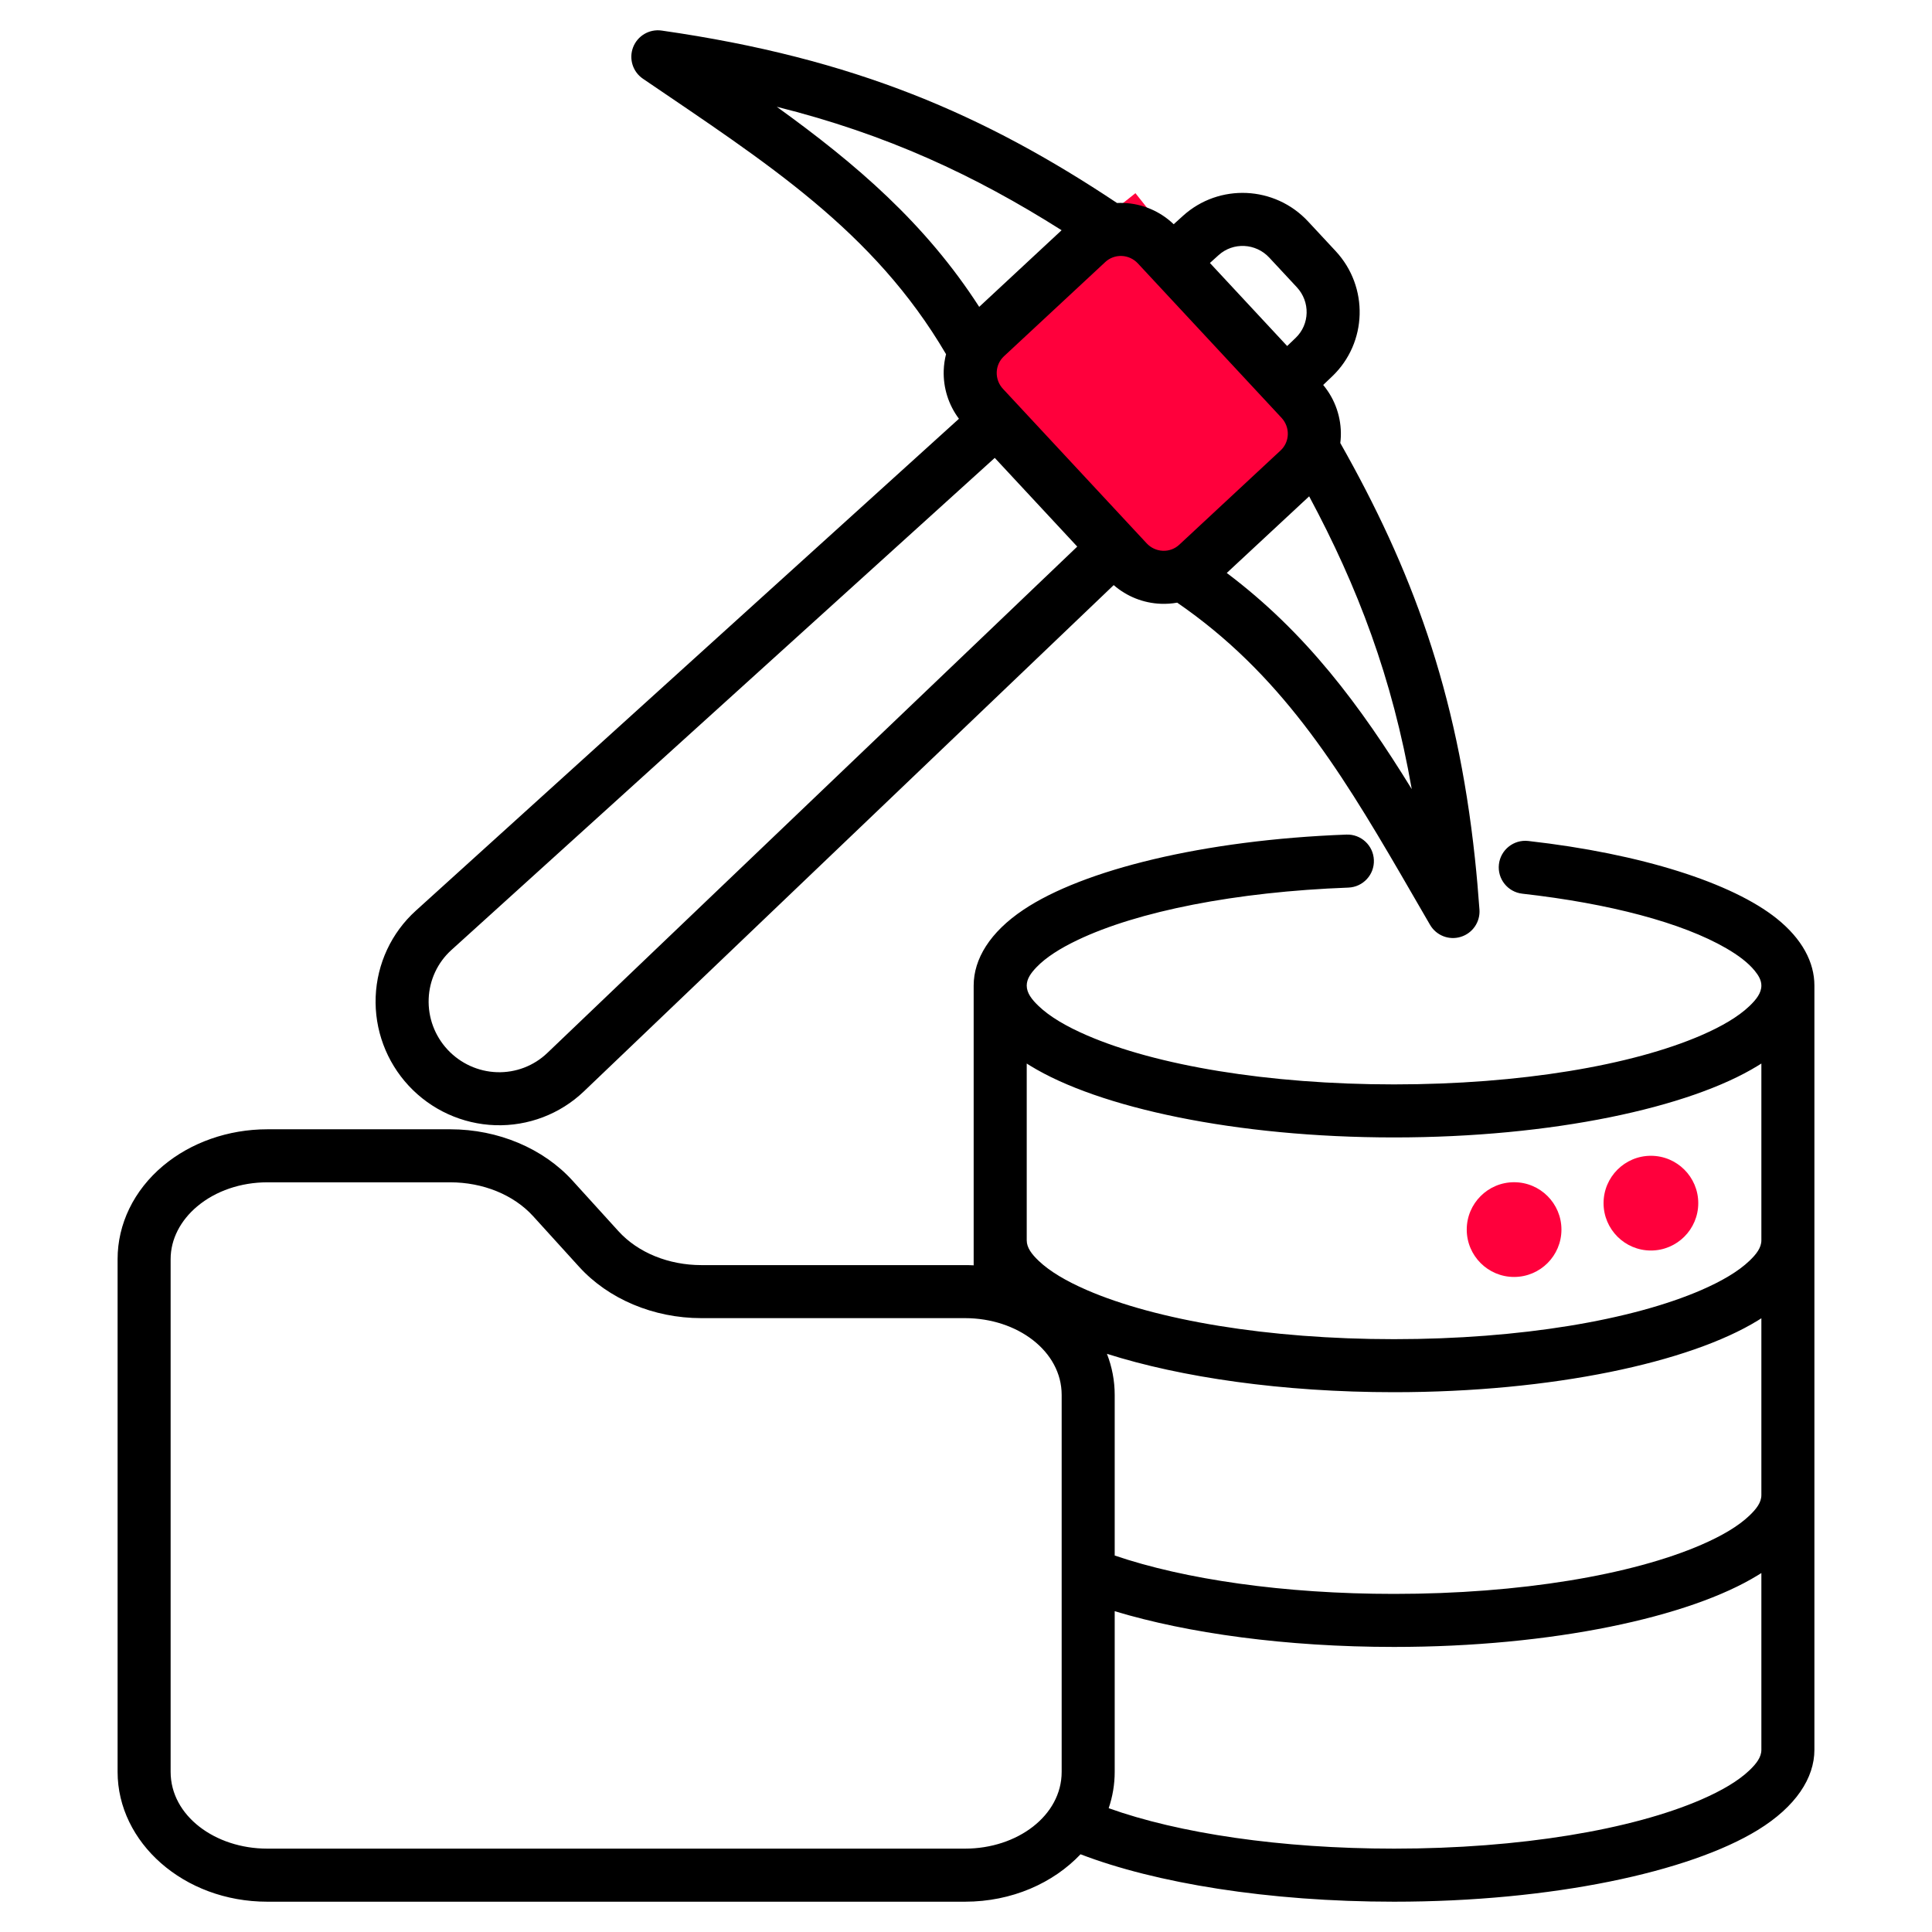
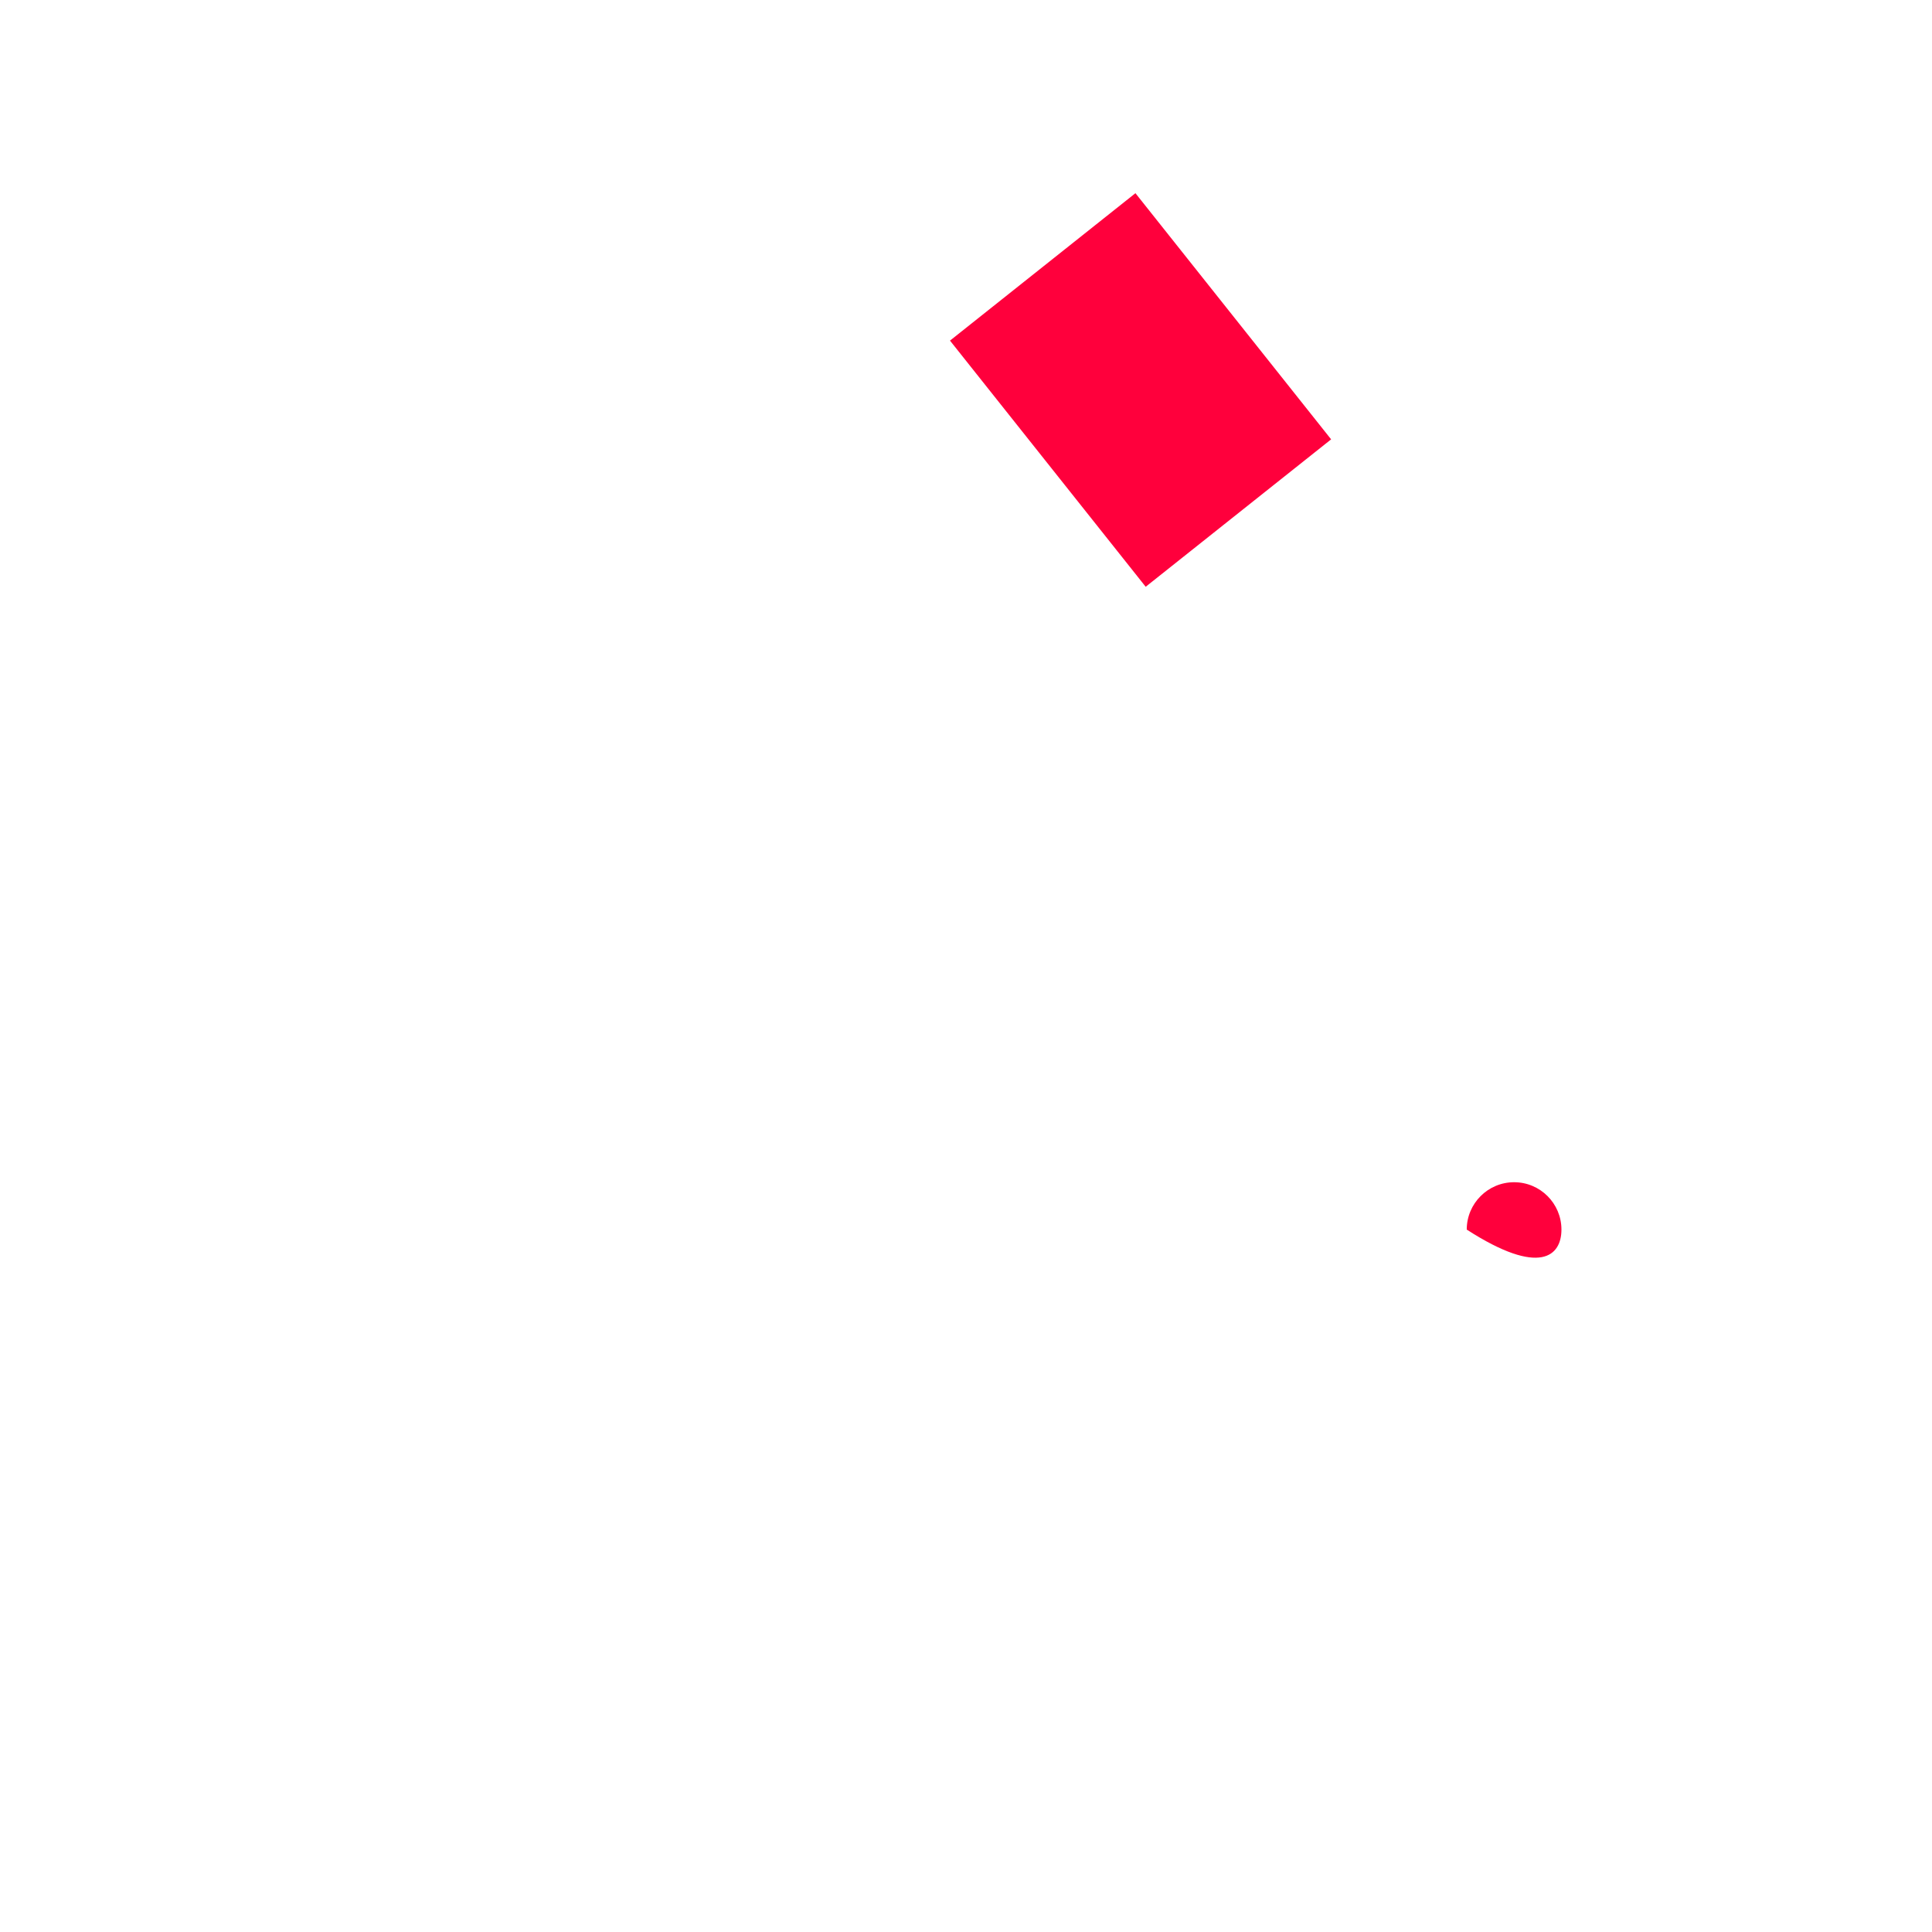
<svg xmlns="http://www.w3.org/2000/svg" width="60" height="60" viewBox="0 0 60 60" fill="none">
  <rect x="29.503" y="10.578" width="7.357" height="9.766" transform="rotate(-38.484 29.503 10.578)" fill="#FF003C" />
-   <path fill-rule="evenodd" clip-rule="evenodd" d="M33.557 57.586C32.71 58.479 31.427 59.059 29.969 59.059H8.301C5.697 59.059 3.652 57.211 3.652 55.027V39.102C3.652 38.017 4.152 36.97 5.067 36.203C5.926 35.483 7.087 35.071 8.301 35.071H13.983C15.475 35.071 16.875 35.669 17.779 36.664L19.206 38.235C19.817 38.908 20.773 39.289 21.782 39.289H29.969C30.059 39.289 30.149 39.291 30.238 39.296V30.608C30.238 29.784 30.743 28.949 31.786 28.252C33.633 27.016 37.37 26.085 41.814 25.919C42.268 25.902 42.651 26.257 42.667 26.711C42.685 27.165 42.33 27.547 41.876 27.565C38.368 27.696 35.33 28.303 33.464 29.194C32.921 29.453 32.486 29.73 32.193 30.034C32.013 30.22 31.886 30.402 31.886 30.608C31.886 30.837 32.039 31.037 32.255 31.243C32.602 31.575 33.113 31.875 33.75 32.151C35.901 33.085 39.376 33.677 43.293 33.677C47.211 33.677 50.685 33.085 52.837 32.151C53.473 31.875 53.985 31.575 54.332 31.243C54.547 31.037 54.701 30.837 54.701 30.608C54.701 30.445 54.617 30.297 54.494 30.147C54.291 29.898 53.988 29.669 53.609 29.449C52.243 28.657 49.988 28.059 47.276 27.754C46.825 27.703 46.499 27.296 46.55 26.844C46.601 26.392 47.009 26.067 47.46 26.117C50.985 26.514 53.797 27.423 55.175 28.524C55.968 29.159 56.348 29.883 56.348 30.608V54.342C56.348 55.216 55.772 56.107 54.59 56.833C52.472 58.133 48.212 59.059 43.293 59.059C39.376 59.059 35.877 58.478 33.557 57.586ZM34.377 42.044C34.534 42.447 34.618 42.877 34.618 43.321V48.308C36.781 49.047 39.868 49.5 43.293 49.5C47.211 49.5 50.685 48.908 52.837 47.974C53.473 47.698 53.985 47.398 54.332 47.066C54.547 46.86 54.701 46.66 54.701 46.431V40.94C54.665 40.964 54.628 40.987 54.59 41.01C52.472 42.31 48.212 43.236 43.293 43.236C39.818 43.236 36.672 42.774 34.377 42.044ZM34.618 50.037V55.027C34.618 55.417 34.553 55.795 34.431 56.155C36.597 56.932 39.766 57.411 43.293 57.411C47.211 57.411 50.685 56.82 52.837 55.886C53.473 55.609 53.985 55.309 54.332 54.977C54.547 54.771 54.701 54.571 54.701 54.342V48.852C54.665 48.875 54.628 48.898 54.59 48.921C52.472 50.222 48.212 51.147 43.293 51.147C39.932 51.147 36.879 50.721 34.618 50.037ZM31.886 33.029V38.519C31.886 38.748 32.039 38.948 32.255 39.154C32.602 39.486 33.113 39.786 33.75 40.063C35.901 40.997 39.376 41.589 43.293 41.589C47.211 41.589 50.685 40.997 52.837 40.063C53.473 39.786 53.985 39.486 54.332 39.154C54.547 38.948 54.701 38.748 54.701 38.519V33.029C54.665 33.052 54.628 33.075 54.59 33.098C52.472 34.399 48.212 35.324 43.293 35.324C38.374 35.324 34.114 34.399 31.996 33.098C31.959 33.075 31.922 33.052 31.886 33.029ZM17.986 39.343L16.559 37.772C15.948 37.099 14.992 36.718 13.983 36.718H8.301C7.486 36.718 6.702 36.981 6.125 37.465C5.605 37.901 5.299 38.485 5.299 39.102V55.027C5.299 56.388 6.679 57.411 8.301 57.411H29.969C31.591 57.411 32.971 56.388 32.971 55.027V43.321C32.971 41.96 31.591 40.936 29.969 40.936H21.782C20.29 40.936 18.89 40.338 17.986 39.343ZM12.694 33.72C11.996 32.97 11.627 31.973 11.667 30.953C11.707 29.93 12.156 28.968 12.913 28.283L29.781 13.005C29.458 12.575 29.29 12.046 29.308 11.505C29.314 11.333 29.338 11.163 29.38 10.999C27.129 7.16 23.811 5.062 19.967 2.445C19.65 2.23 19.524 1.824 19.662 1.467C19.801 1.11 20.167 0.895 20.547 0.949C26.56 1.81 30.591 3.575 34.69 6.304C34.76 6.301 34.83 6.3 34.9 6.303C35.48 6.326 36.032 6.562 36.45 6.964L36.738 6.703C37.857 5.689 39.589 5.765 40.624 6.878L41.48 7.798C42.515 8.911 42.466 10.643 41.374 11.687L41.093 11.955C41.464 12.401 41.66 12.968 41.641 13.549C41.638 13.619 41.633 13.689 41.624 13.758C43.833 17.659 45.248 21.446 45.806 26.664C45.861 27.178 45.907 27.707 45.946 28.251C45.972 28.633 45.732 28.983 45.365 29.095C44.999 29.208 44.604 29.053 44.411 28.721C44.1 28.184 43.796 27.656 43.495 27.14C41.545 23.791 39.735 20.9 36.559 18.716C36.392 18.746 36.221 18.758 36.049 18.751C35.508 18.73 34.993 18.524 34.587 18.171L18.133 33.894C17.395 34.599 16.403 34.977 15.38 34.944C14.359 34.91 13.392 34.47 12.694 33.72ZM13.9 32.598C14.299 33.026 14.851 33.279 15.434 33.298C16.014 33.317 16.576 33.103 16.995 32.703L33.455 16.975L30.893 14.22L14.018 29.504C13.589 29.892 13.335 30.438 13.313 31.017C13.29 31.6 13.501 32.169 13.898 32.595L13.9 32.598ZM30.41 9.53L32.969 7.15C30.269 5.441 27.536 4.169 24.123 3.316C26.596 5.098 28.741 6.94 30.41 9.53ZM39.8 12.977L35.337 8.18C35.207 8.04 35.026 7.956 34.835 7.949C34.647 7.942 34.463 8.009 34.326 8.137L31.178 11.065C31.041 11.193 30.96 11.371 30.954 11.559C30.948 11.751 31.018 11.937 31.149 12.077L35.611 16.874C35.742 17.014 35.922 17.098 36.114 17.105C36.302 17.113 36.485 17.045 36.623 16.917L39.77 13.989C39.908 13.861 39.988 13.683 39.994 13.495C40.001 13.304 39.93 13.117 39.8 12.977ZM39.974 10.746L40.236 10.495C40.679 10.073 40.694 9.371 40.274 8.92L39.418 8C38.999 7.549 38.297 7.513 37.844 7.924L37.575 8.167L39.974 10.746ZM40.657 15.414L38.098 17.794C40.561 19.645 42.246 21.914 43.843 24.507C43.238 21.044 42.166 18.228 40.657 15.414Z" fill="black" />
-   <path d="M48.492 38.186C48.492 37.374 47.833 36.715 47.021 36.715C46.21 36.715 45.551 37.374 45.551 38.186C45.551 38.998 46.21 39.657 47.021 39.657C47.833 39.657 48.492 38.998 48.492 38.186Z" fill="#FF003C" />
-   <path d="M52.741 37.365C52.741 36.553 52.082 35.894 51.27 35.894C50.459 35.894 49.8 36.553 49.8 37.365C49.8 38.176 50.459 38.836 51.27 38.836C52.082 38.836 52.741 38.176 52.741 37.365Z" fill="#FF003C" />
+   <path d="M48.492 38.186C48.492 37.374 47.833 36.715 47.021 36.715C46.21 36.715 45.551 37.374 45.551 38.186C47.833 39.657 48.492 38.998 48.492 38.186Z" fill="#FF003C" />
</svg>